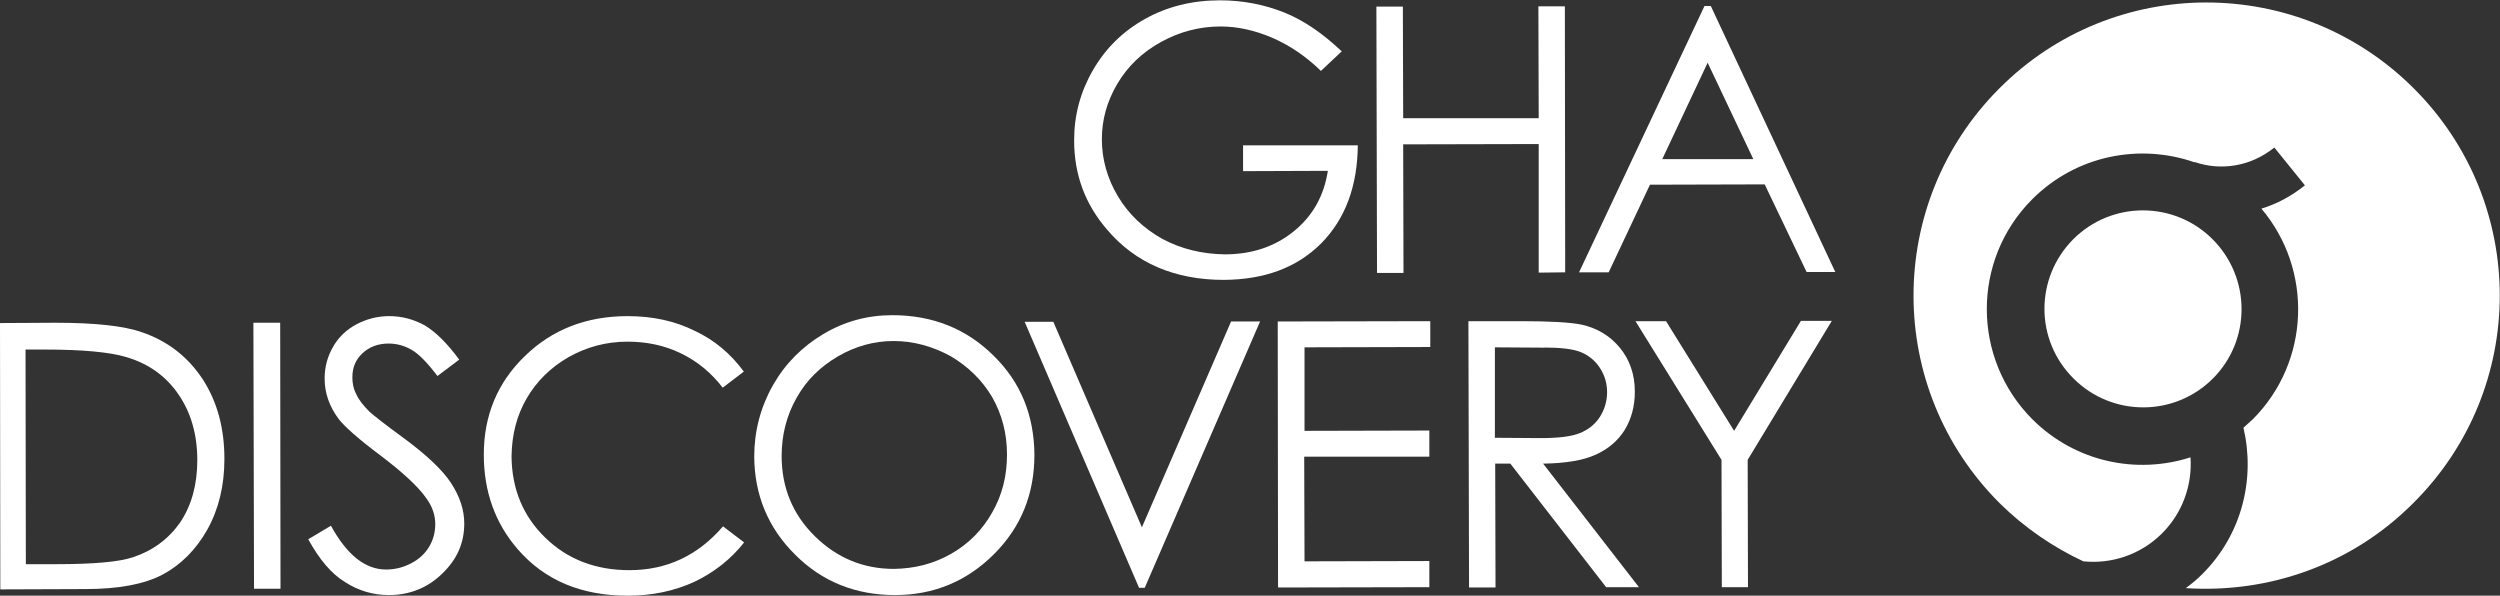
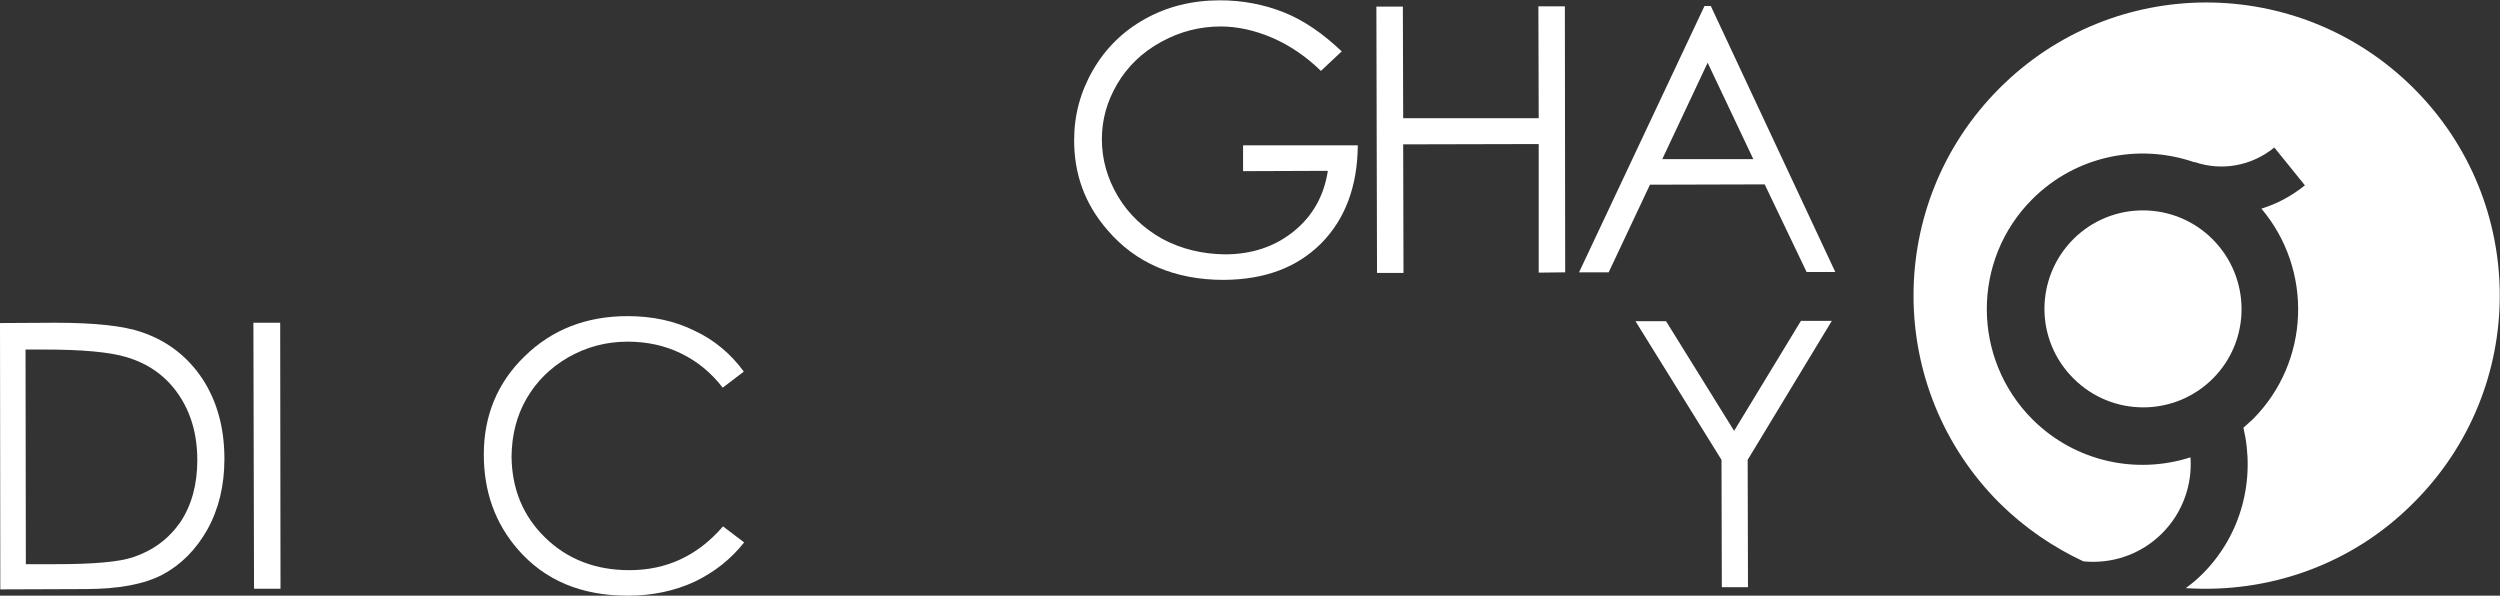
<svg xmlns="http://www.w3.org/2000/svg" version="1.1" id="Layer_1" x="0px" y="0px" viewBox="0 0 793.2 189" style="enable-background:new 0 0 793.2 189;" xml:space="preserve">
  <rect x="0" y="0" width="793.2" height="189" fill="#333333" stroke="none" />
  <style type="text/css">
	.st0{fill:#FFFFFF;}
</style>
  <g>
    <g>
      <path class="st0" d="M702,75.9c-12.2-12.2-32-12.2-44.2,0c-12.2,12.3-12.2,32,0.1,44.2c12.2,12.2,32,12.2,44.2,0    C714.3,107.9,714.2,88.1,702,75.9z" />
      <path class="st0" d="M765.8,28c-36.4-36.3-95.3-36.3-131.5,0.1c-36.3,36.4-36.2,95.2,0.1,131.5c8,7.9,17,14,26.6,18.5    c9,0.9,18.2-2.1,25-8.9c6.6-6.6,9.6-15.5,9-24.1c-17.1,5.5-36.5,1.5-50.1-12c-19.3-19.3-19.4-50.6-0.1-69.9    c13.9-13.9,34-17.8,51.5-11.7l0-0.1c8.4,2.9,17.9,1.4,25.3-4.6l9.7,12c-4.2,3.4-8.9,5.9-13.8,7.4c16.4,19.4,15.5,48.5-2.7,66.8    c-1,0.9-2,1.8-3,2.7c3.8,16.1-0.4,33.8-13,46.4c-1.7,1.7-3.4,3.1-5.3,4.5c26,1.7,52.5-7.2,72.2-27    C802.3,123.2,802.2,64.3,765.8,28z" />
    </g>
    <g>
      <path class="st0" d="M0.1,187L0,102.5l17.5-0.1c12.6,0,21.8,1,27.5,3c8.2,2.8,14.6,7.8,19.3,14.9c4.6,7.1,6.9,15.5,6.9,25.3    c0,8.5-1.8,15.9-5.4,22.4c-3.6,6.4-8.4,11.2-14.2,14.3c-5.9,3.1-14.1,4.6-24.6,4.6L0.1,187z M8.2,179l9.7,0    c11.7,0,19.8-0.7,24.3-2.2c6.3-2.1,11.3-5.8,15-11.1c3.6-5.4,5.4-12,5.4-19.7c0-8.1-2-15.1-6-20.9c-3.9-5.7-9.4-9.7-16.5-11.8    c-5.3-1.6-14-2.4-26.1-2.4l-5.9,0L8.2,179z" />
      <path class="st0" d="M80.4,102.4l8.5,0l0.1,84.4l-8.4,0L80.4,102.4z" />
-       <path class="st0" d="M97.8,171.1l7.2-4.3c5.1,9.3,10.9,13.9,17.5,13.9c2.9,0,5.5-0.7,8-2c2.5-1.3,4.4-3.1,5.7-5.3    c1.3-2.2,1.9-4.6,1.9-7.1c0-2.8-0.9-5.6-2.9-8.3c-2.6-3.7-7.5-8.2-14.5-13.5c-7.1-5.3-11.4-9.2-13.2-11.5c-3-4-4.5-8.3-4.5-12.9    c0-3.7,0.9-7,2.7-10.1c1.7-3,4.2-5.4,7.4-7.1c3.2-1.7,6.7-2.6,10.4-2.6c4,0,7.7,1,11.2,2.9c3.4,2,7.1,5.6,11,10.9l-6.9,5.2    c-3.2-4.2-5.9-7-8.2-8.3c-2.2-1.3-4.7-2-7.3-2c-3.4,0-6.2,1.1-8.3,3.1c-2.2,2-3.2,4.6-3.2,7.6c0,1.8,0.3,3.6,1.2,5.3    c0.8,1.8,2.2,3.6,4.2,5.6c1.1,1,4.7,3.9,10.9,8.4c7.3,5.4,12.4,10.2,15.1,14.4c2.7,4.2,4.1,8.4,4.1,12.7c0,6.2-2.3,11.4-7,15.9    c-4.6,4.5-10.3,6.8-16.9,6.8c-5.1,0-9.7-1.4-13.9-4.1C105.2,182.1,101.3,177.5,97.8,171.1z" />
      <path class="st0" d="M236,117.9l-6.7,5.1c-3.7-4.8-8.1-8.4-13.3-10.9c-5.1-2.5-10.8-3.7-16.9-3.7c-6.8,0-13,1.7-18.7,4.9    c-5.7,3.3-10.1,7.6-13.3,13.1c-3.2,5.5-4.7,11.6-4.8,18.4c0.1,10.3,3.6,18.9,10.7,25.8c7.1,6.9,16,10.3,26.7,10.3    c11.8,0,21.7-4.6,29.7-13.9l6.7,5.1c-4.2,5.3-9.5,9.5-15.8,12.5c-6.3,2.9-13.4,4.4-21.1,4.4c-14.8,0-26.4-4.9-34.9-14.7    c-7.2-8.3-10.8-18.3-10.8-30.1c0-12.3,4.3-22.8,13-31.2c8.6-8.4,19.5-12.7,32.6-12.7c7.9,0,15,1.5,21.4,4.7    C226.7,107.9,231.9,112.3,236,117.9z" />
-       <path class="st0" d="M283.1,100c12.8,0,23.5,4.3,32.1,12.8c8.7,8.5,12.9,19,13,31.5c0,12.4-4.2,22.9-12.8,31.5    c-8.6,8.6-19.1,13-31.4,13c-12.5,0-23.1-4.2-31.7-12.8c-8.6-8.5-12.9-18.9-13-31.1c0-8.1,2-15.7,5.9-22.6    c3.9-6.9,9.3-12.3,16-16.3C267.9,102,275.2,100,283.1,100z M283.5,108.2c-6.3,0-12.2,1.7-17.7,4.9c-5.6,3.3-10,7.6-13.1,13.2    c-3.1,5.5-4.7,11.6-4.7,18.4c0,10,3.5,18.5,10.5,25.4c7,6.9,15.4,10.4,25.1,10.4c6.6-0.1,12.6-1.6,18.2-4.8    c5.6-3.2,9.9-7.6,13-13.1c3.2-5.6,4.7-11.6,4.7-18.4c0-6.7-1.6-12.7-4.7-18.2c-3.2-5.4-7.6-9.7-13.2-13    C295.9,109.9,289.9,108.2,283.5,108.2z" />
-       <path class="st0" d="M325.1,102.1l9.1,0l28.1,65.2l28.3-65.3l9.2,0l-36.6,84.5l-1.8,0L325.1,102.1z" />
-       <path class="st0" d="M405.4,102l48.4-0.1l0,8.2l-39.9,0.1l0,26.5l39.6-0.1l0,8.3l-39.7,0l0.1,33.2l39.6-0.1l0,8.3l-48,0.1    L405.4,102z" />
-       <path class="st0" d="M465.9,101.9l16.8,0c9.4,0,15.7,0.4,19.1,1.1c5,1.1,9.1,3.6,12.2,7.4c3.1,3.8,4.7,8.4,4.7,13.9    c0,4.6-1.1,8.6-3.2,12.1c-2.2,3.5-5.3,6.1-9.3,7.9c-4,1.8-9.6,2.7-16.6,2.8l30.4,39.2l-10.4,0l-30.4-39.2l-4.8,0l0.1,39.3l-8.4,0    L465.9,101.9z M474.3,110.2l0,28.7l14.5,0.1c5.7,0,9.8-0.5,12.5-1.6c2.7-1.1,4.8-2.8,6.3-5.1c1.5-2.4,2.3-5,2.3-7.9    c0-2.8-0.8-5.4-2.3-7.7c-1.5-2.3-3.6-4-6.1-5c-2.5-1-6.6-1.5-12.4-1.4L474.3,110.2z" />
      <path class="st0" d="M518.9,101.9l9.7,0l21.6,34.8l21.2-34.9l9.8,0l-26.7,44.1l0.1,40.4l-8.3,0l-0.1-40.4L518.9,101.9z" />
    </g>
    <g>
      <path class="st0" d="M425.7,16.3l-6.6,6.2c-4.7-4.6-9.9-8.1-15.4-10.5c-5.6-2.4-11.1-3.6-16.4-3.6c-6.6,0-12.9,1.6-18.9,4.9    c-6,3.3-10.6,7.7-13.9,13.3c-3.3,5.6-4.9,11.4-4.9,17.6c0,6.3,1.7,12.4,5.1,18.1c3.4,5.7,8.2,10.2,14.1,13.5    c6,3.2,12.6,4.8,19.8,4.9c8.7,0,16-2.5,22-7.4c6-4.9,9.5-11.3,10.7-19.1l-26.9,0.1l0-8.2l36.4,0c-0.1,13-4,23.4-11.6,31.1    c-7.7,7.7-17.9,11.5-30.9,11.6c-15.5,0-28-5.3-37-15.9c-7.1-8.2-10.5-17.6-10.5-28.4c0-8,2-15.4,6-22.3c4-6.9,9.5-12.3,16.5-16.2    c7-3.9,14.9-5.9,23.8-5.9c7.1,0,13.9,1.3,20.2,3.8C413.6,6.4,419.7,10.6,425.7,16.3z" />
      <path class="st0" d="M436.7,2.1l8.4,0l0.1,35.4l43,0L488.1,2l8.4,0l0.1,84.4l-8.4,0.1l0-40.8l-43,0.1l0.1,40.8l-8.4,0L436.7,2.1z" />
      <path class="st0" d="M542.8,1.9l39.5,84.4l-9.1,0l-13.3-27.8l-36.4,0.1l-13.1,27.8l-9.4,0l39.8-84.5L542.8,1.9z M541.8,19.9    l-14.4,30.6l28.9,0L541.8,19.9z" />
    </g>
  </g>
  <g>
</g>
  <g>
</g>
  <g>
</g>
  <g>
</g>
  <g>
</g>
  <g>
</g>
</svg>